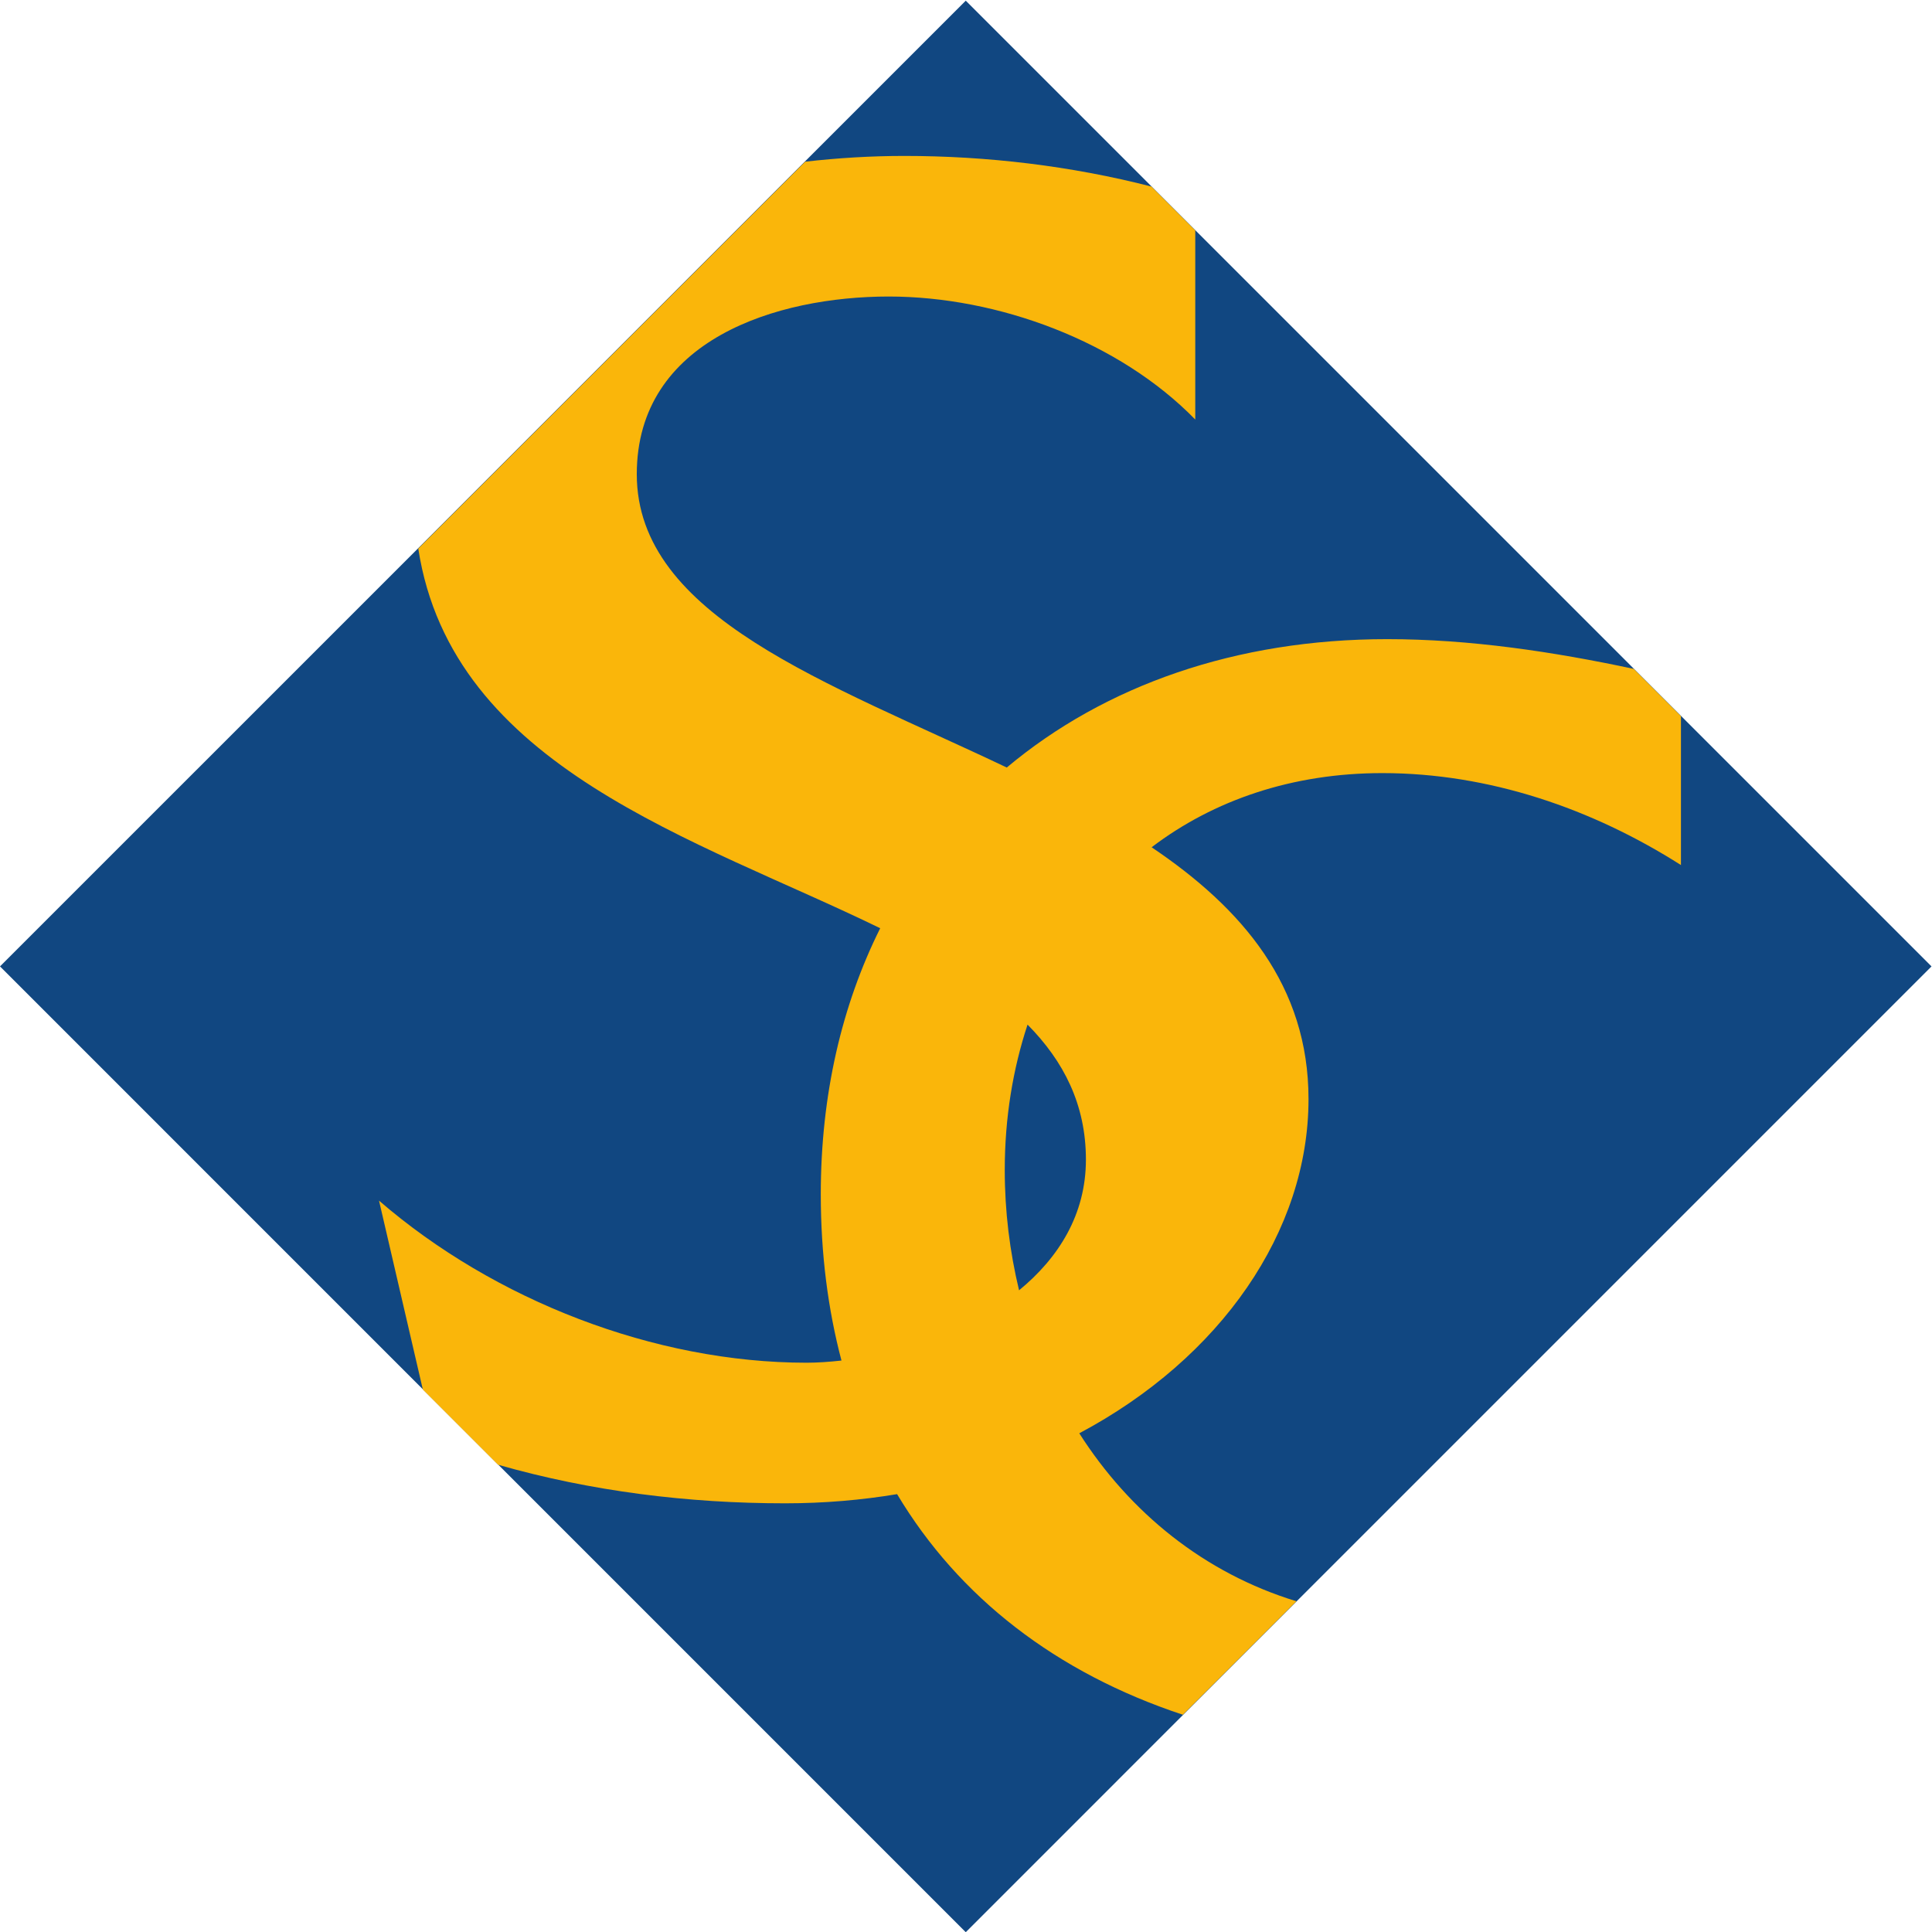
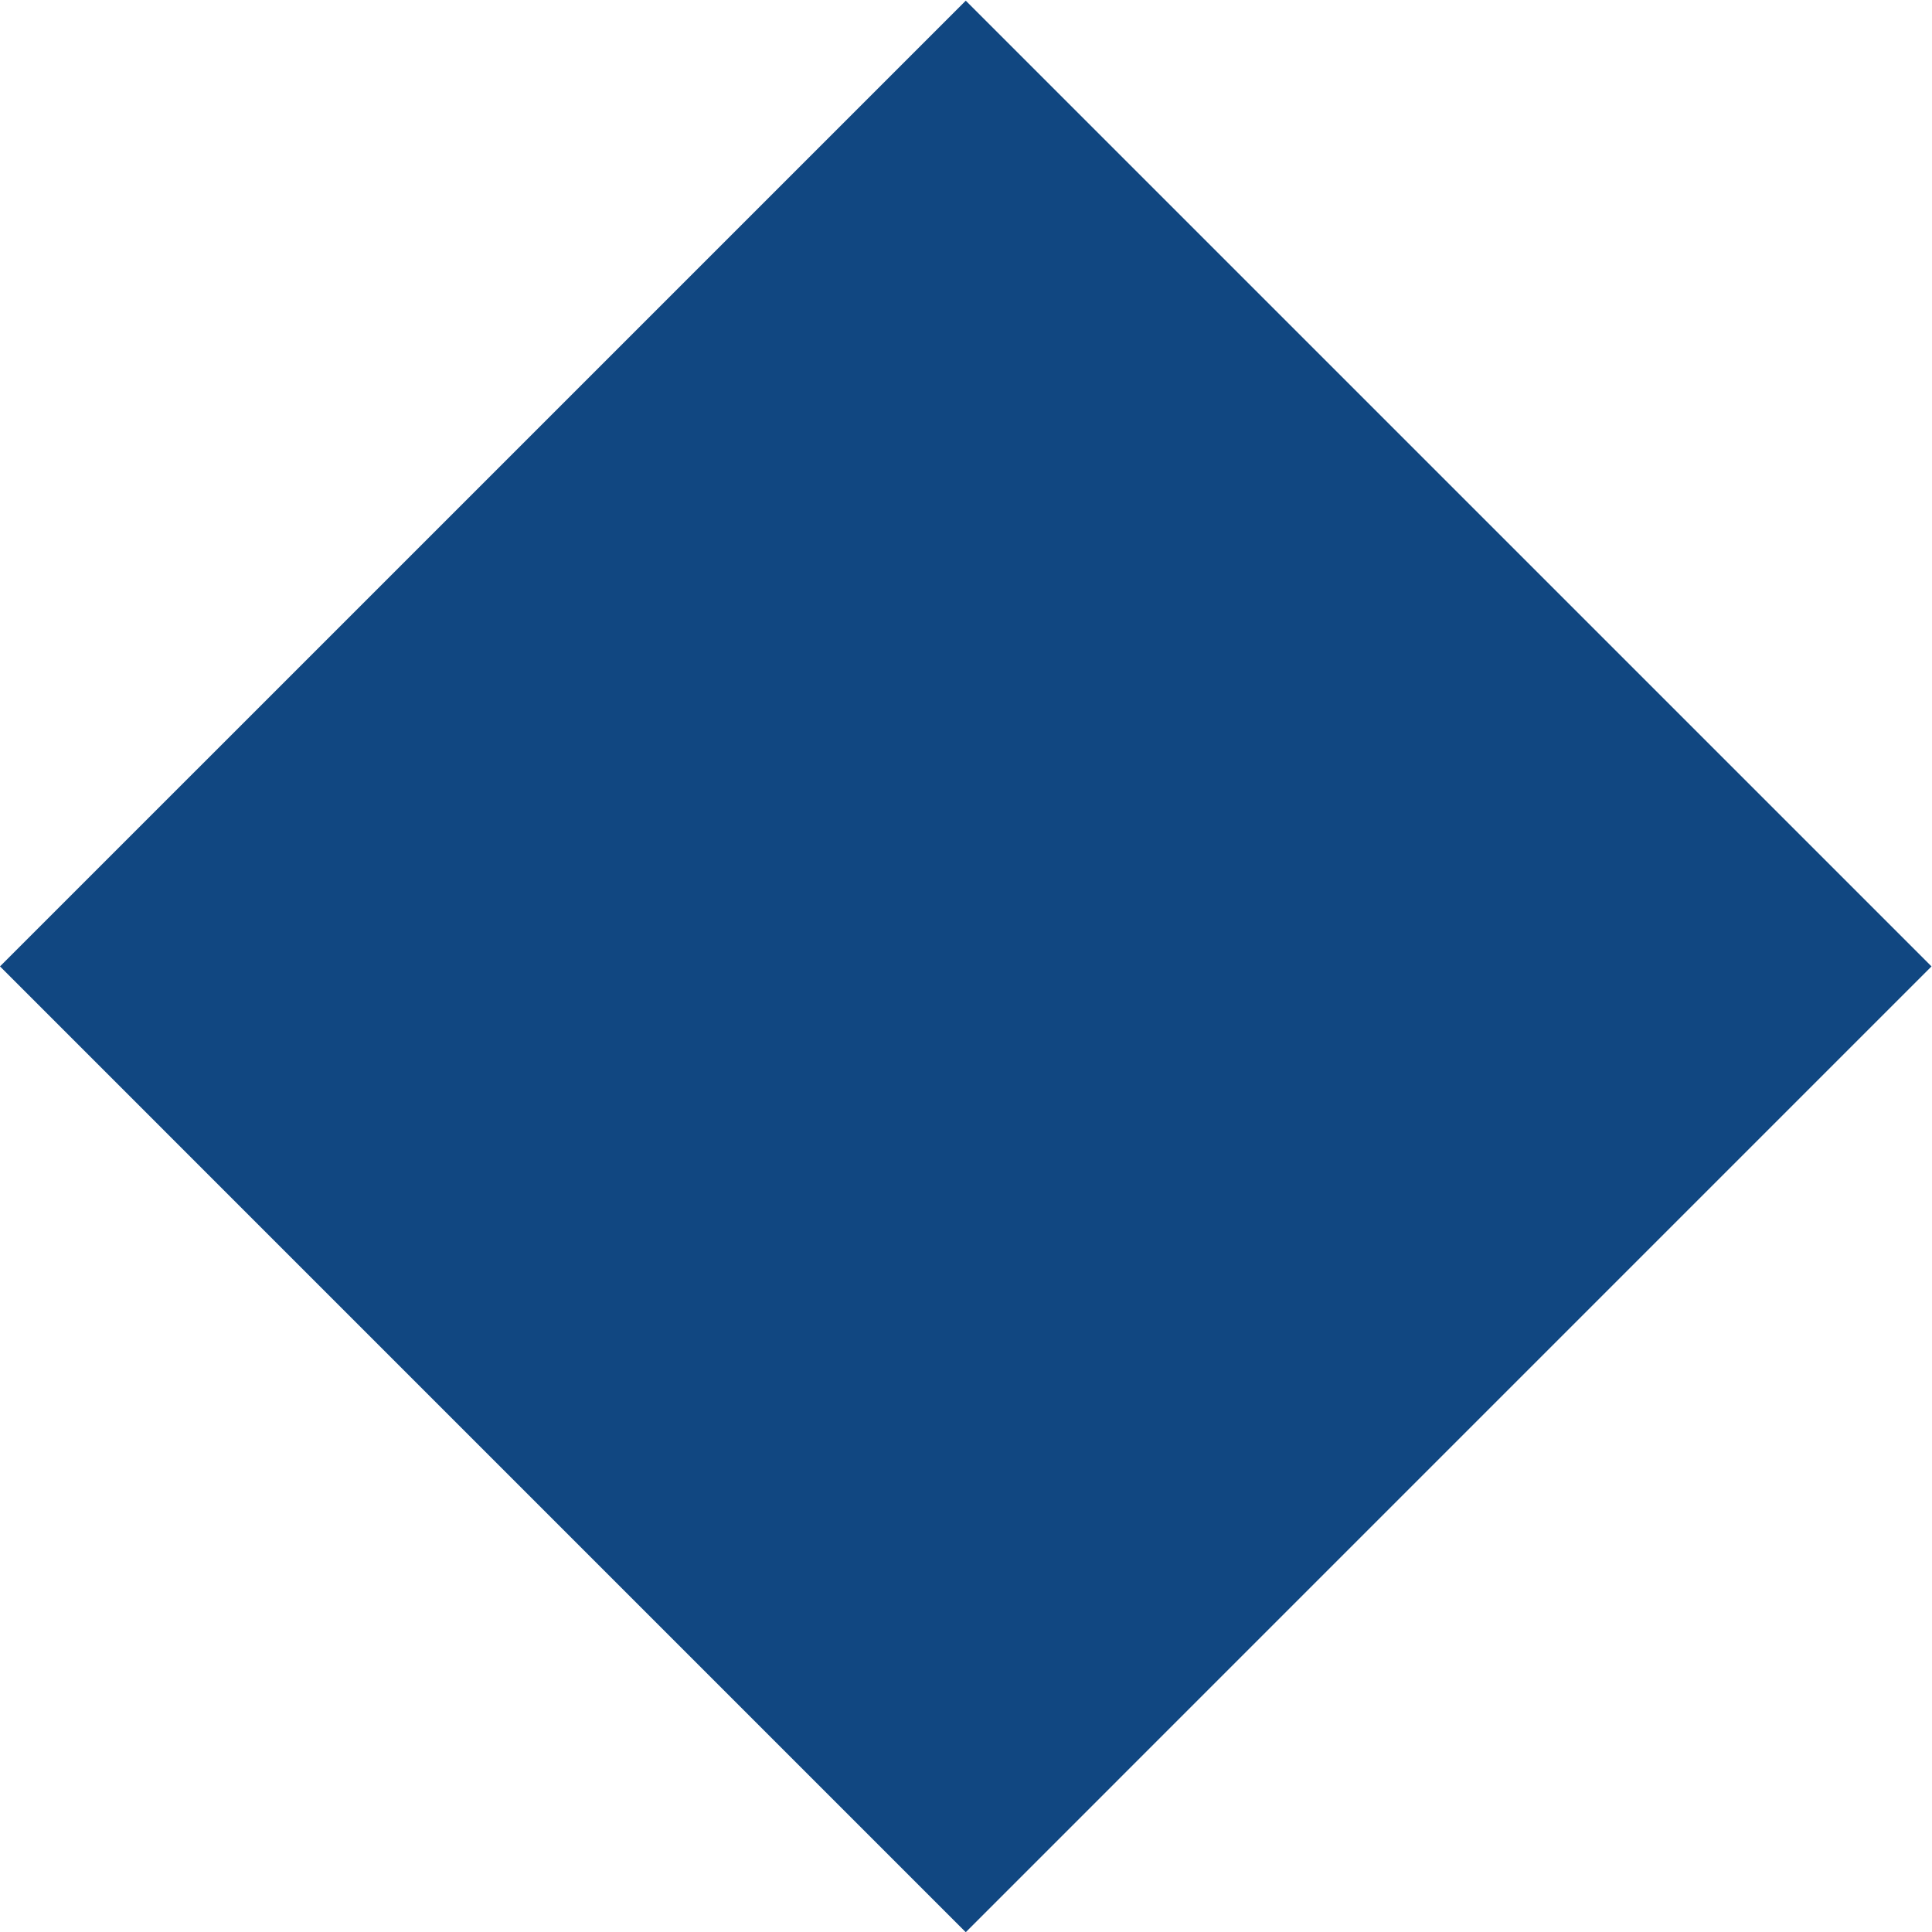
<svg xmlns="http://www.w3.org/2000/svg" version="1.1" id="svg2" width="162.24" height="162.24" viewBox="0 0 162.24 162.24">
  <defs id="defs6" />
  <g id="g8" transform="matrix(1.333,0,0,-1.333,0,227.619)">
    <g id="g10" transform="scale(0.1)">
      <path d="M 1216.8,1098.76 608.398,1707.14 0,1098.76 608.398,490.34 1216.8,1098.76" style="fill:#114781;fill-opacity:1;fill-rule:nonzero;stroke:none" id="path12" />
-       <path d="m 641.98,894.723 c -5.875,24.367 -9.015,49.789 -9.015,75.726 0,33.081 5.16,63.721 14.359,91.641 22.75,-23.01 36.77,-50.3 36.77,-85.059 0,-34.543 -17.18,-61.855 -42.114,-82.308 z M 816.699,698.82 c -58.16,17.778 -104.996,55.981 -136.781,105.817 89.168,47.41 144.406,127.218 144.406,210.533 0,71.41 -41.672,120.15 -98.836,158.65 39.137,29.73 88.672,46.72 145.375,46.72 67.106,0 132.177,-22.36 188.087,-57.93 v 93.83 l -29.74,29.75 c -50.905,10.88 -103.44,18.74 -155.292,18.74 -95.266,0 -177.938,-29.16 -239.688,-80.88 -112.449,53.56 -233.078,94.8 -233.078,184.79 0,84.86 88.575,111.93 158.688,111.93 68.887,0 145.172,-28.29 193.14,-77.5 v 119.14 l -27.625,27.64 c -50.792,13.05 -103.66,19.29 -155.664,19.29 -20.82,0 -41.781,-1.26 -62.48,-3.63 L 263.496,1361.99 c 21.301,-138.26 175.414,-182.8 291.008,-239.18 -24.109,-48.33 -37.434,-104.77 -37.434,-167.599 0,-37.504 4.516,-72.465 13.035,-104.746 -7.55,-0.828 -14.937,-1.371 -21.925,-1.371 -95.953,0 -196.828,39.363 -269.407,102.109 l 27.61,-118.996 47.387,-47.391 c 58.531,-16.722 119.664,-24.293 180.878,-24.293 24.434,0 47.997,2.032 70.497,5.778 38.902,-65.02 100.293,-112.582 180.035,-138.973" style="fill:#fab60a;fill-opacity:1;fill-rule:nonzero;stroke:none" id="path14" />
    </g>
  </g>
</svg>